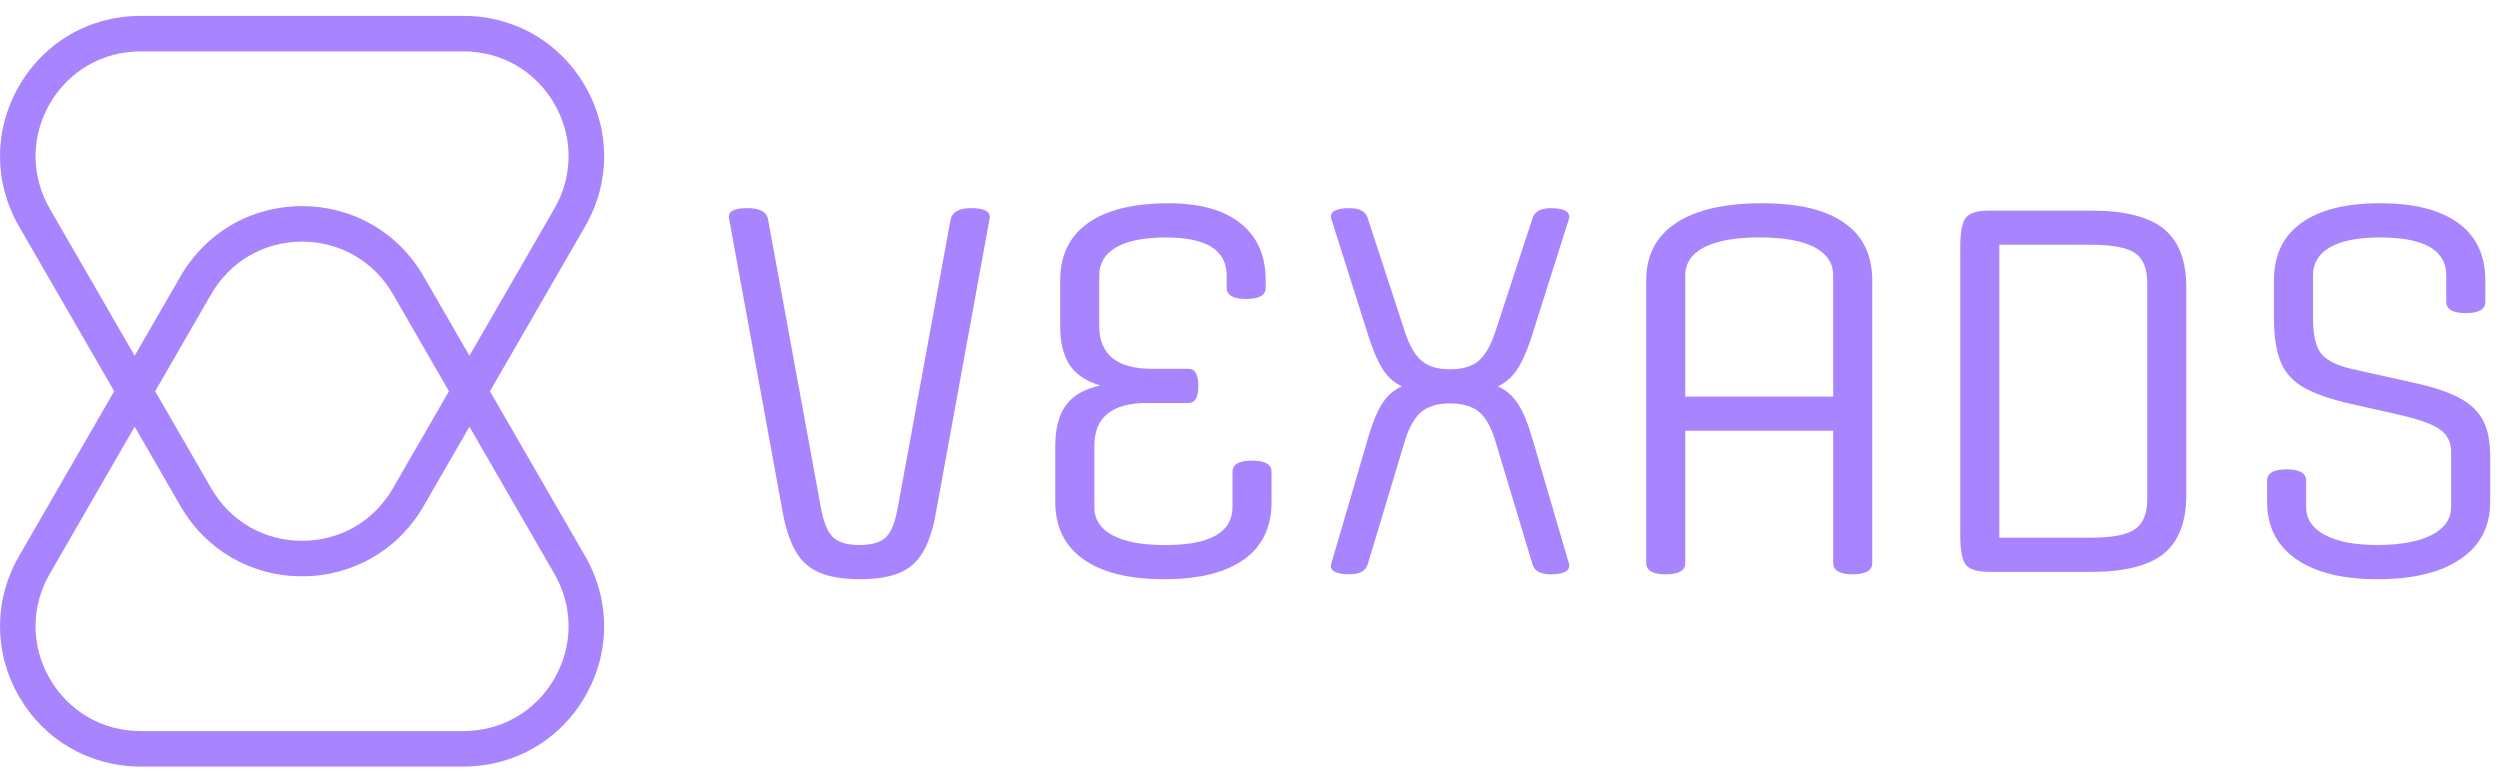
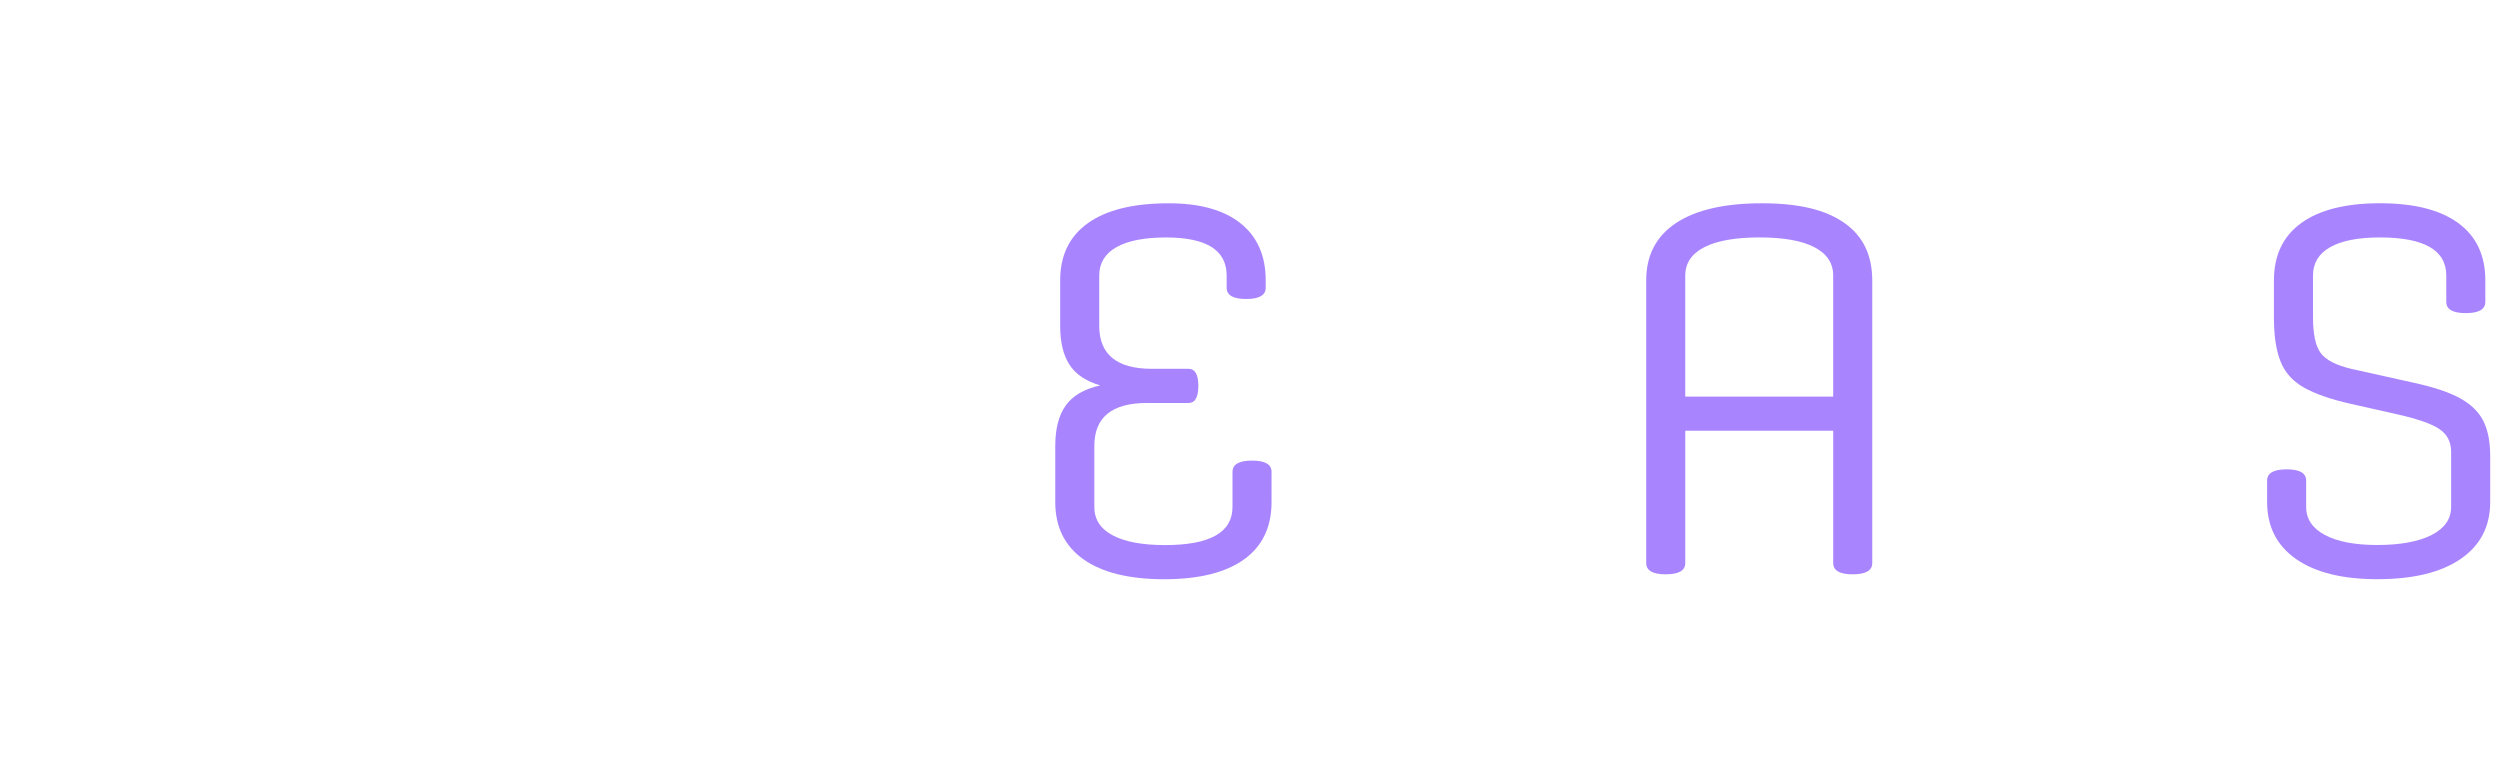
<svg xmlns="http://www.w3.org/2000/svg" width="131" height="41" viewBox="0 0 131 41" fill="none">
-   <path d="M45.03 30.35C43.768 30.35 42.843 30.094 42.254 29.582C41.665 29.07 41.252 28.159 41.013 26.845L38.198 11.418C38.147 11.077 38.471 10.906 39.17 10.906C39.819 10.906 40.176 11.102 40.245 11.495L43.008 26.563C43.144 27.331 43.354 27.855 43.635 28.137C43.917 28.418 44.382 28.559 45.029 28.559C45.676 28.559 46.142 28.423 46.424 28.15C46.705 27.877 46.913 27.349 47.051 26.564L49.813 11.496C49.899 11.104 50.257 10.907 50.889 10.907C51.57 10.907 51.894 11.078 51.861 11.419L49.046 26.846C48.892 27.732 48.662 28.431 48.355 28.944C48.048 29.456 47.63 29.818 47.102 30.031C46.572 30.244 45.882 30.351 45.03 30.351V30.35Z" fill="#A984FF" />
  <path d="M61.232 10.652C62.869 10.652 64.127 11.001 65.004 11.701C65.882 12.4 66.323 13.398 66.323 14.694V15.078C66.323 15.471 65.981 15.667 65.3 15.667C64.618 15.667 64.277 15.471 64.277 15.078V14.438C64.277 13.108 63.219 12.443 61.105 12.443C59.962 12.443 59.093 12.614 58.495 12.955C57.898 13.296 57.6 13.791 57.6 14.44V17.074C57.6 18.576 58.521 19.326 60.362 19.326H62.281C62.621 19.326 62.793 19.625 62.793 20.221C62.793 20.817 62.621 21.116 62.281 21.116H60.106C58.263 21.116 57.343 21.866 57.343 23.368V26.566C57.343 27.214 57.663 27.709 58.303 28.05C58.943 28.391 59.859 28.562 61.053 28.562C63.406 28.562 64.583 27.896 64.583 26.567V24.724C64.583 24.332 64.924 24.135 65.606 24.135C66.288 24.135 66.629 24.331 66.629 24.724V26.31C66.629 27.623 66.147 28.625 65.183 29.316C64.22 30.006 62.825 30.352 61.001 30.352C59.177 30.352 57.748 30.003 56.767 29.303C55.786 28.604 55.296 27.606 55.296 26.31V23.368C55.296 22.464 55.48 21.756 55.847 21.244C56.214 20.732 56.815 20.384 57.651 20.195C56.901 19.973 56.362 19.611 56.039 19.108C55.715 18.604 55.553 17.927 55.553 17.074V14.695C55.553 13.382 56.039 12.38 57.011 11.689C57.983 10.999 59.39 10.653 61.232 10.653V10.652Z" fill="#A984FF" />
-   <path d="M69.745 29.582L71.715 22.855C71.919 22.155 72.15 21.597 72.405 21.18C72.661 20.762 73.01 20.45 73.454 20.246C73.028 20.041 72.687 19.73 72.431 19.312C72.176 18.894 71.937 18.336 71.715 17.637L69.745 11.42C69.694 11.079 70.017 10.908 70.717 10.908C71.28 10.908 71.603 11.104 71.689 11.497L73.607 17.356C73.845 18.09 74.14 18.605 74.49 18.903C74.839 19.202 75.338 19.351 75.986 19.351C76.635 19.351 77.133 19.202 77.483 18.903C77.832 18.604 78.126 18.088 78.365 17.356L80.285 11.497C80.37 11.105 80.694 10.908 81.257 10.908C81.939 10.908 82.262 11.079 82.229 11.42L80.259 17.637C80.037 18.336 79.794 18.896 79.53 19.312C79.266 19.73 78.92 20.041 78.493 20.246C78.937 20.45 79.29 20.762 79.555 21.18C79.819 21.597 80.053 22.157 80.257 22.855L82.228 29.582C82.261 29.923 81.938 30.094 81.256 30.094C80.693 30.094 80.369 29.898 80.284 29.505L78.364 23.135C78.142 22.385 77.852 21.864 77.494 21.574C77.135 21.284 76.632 21.139 75.985 21.139C75.338 21.139 74.834 21.289 74.476 21.586C74.118 21.885 73.828 22.401 73.606 23.134L71.688 29.504C71.602 29.897 71.278 30.093 70.715 30.093C70.016 30.093 69.692 29.923 69.743 29.581L69.745 29.582Z" fill="#A984FF" />
  <path d="M87.284 30.094C86.602 30.094 86.261 29.898 86.261 29.505V14.694C86.261 13.381 86.781 12.379 87.822 11.688C88.862 10.998 90.363 10.652 92.324 10.652C94.286 10.652 95.653 10.993 96.635 11.675C97.616 12.357 98.106 13.363 98.106 14.694V29.505C98.106 29.898 97.765 30.094 97.083 30.094C96.401 30.094 96.06 29.898 96.06 29.505V22.572H88.308V29.505C88.308 29.898 87.967 30.094 87.285 30.094H87.284ZM88.307 14.437V20.782H96.059V14.437C96.059 13.789 95.73 13.295 95.074 12.953C94.417 12.612 93.459 12.441 92.196 12.441C90.934 12.441 89.971 12.612 89.306 12.953C88.642 13.294 88.308 13.789 88.308 14.437H88.307Z" fill="#A984FF" />
-   <path d="M102.718 28.047V12.954C102.718 12.169 102.816 11.653 103.012 11.407C103.208 11.16 103.622 11.036 104.253 11.036H109.575C111.331 11.036 112.601 11.356 113.386 11.996C114.171 12.635 114.563 13.663 114.563 15.078V25.924C114.563 27.34 114.17 28.367 113.386 29.007C112.601 29.647 111.33 29.966 109.575 29.966H104.253C103.622 29.966 103.208 29.843 103.012 29.596C102.816 29.349 102.718 28.833 102.718 28.048V28.047ZM104.764 28.175H109.573C110.682 28.175 111.449 28.026 111.876 27.727C112.302 27.428 112.516 26.913 112.516 26.18V14.821C112.516 14.071 112.302 13.55 111.876 13.26C111.449 12.97 110.682 12.825 109.573 12.825H104.764V28.175Z" fill="#A984FF" />
  <path d="M124.578 30.35C122.736 30.35 121.313 29.995 120.306 29.288C119.299 28.58 118.797 27.587 118.797 26.308V25.182C118.797 24.79 119.138 24.593 119.82 24.593C120.502 24.593 120.843 24.789 120.843 25.182V26.563C120.843 27.194 121.171 27.685 121.827 28.034C122.483 28.383 123.4 28.558 124.577 28.558C125.754 28.558 126.735 28.383 127.416 28.034C128.098 27.684 128.439 27.194 128.439 26.563V23.672C128.439 23.16 128.235 22.763 127.826 22.483C127.416 22.202 126.632 21.932 125.472 21.677L123.196 21.165C122.138 20.927 121.315 20.64 120.727 20.308C120.138 19.976 119.729 19.519 119.5 18.939C119.269 18.36 119.154 17.6 119.154 16.663V14.692C119.154 13.379 119.631 12.377 120.586 11.687C121.541 10.996 122.914 10.65 124.705 10.65C126.495 10.65 127.864 10.996 128.811 11.687C129.757 12.377 130.231 13.379 130.231 14.692V15.818C130.231 16.211 129.89 16.407 129.208 16.407C128.526 16.407 128.185 16.211 128.185 15.818V14.437C128.185 13.107 127.025 12.442 124.706 12.442C123.563 12.442 122.694 12.613 122.096 12.954C121.498 13.295 121.201 13.79 121.201 14.438V16.613C121.201 17.517 121.337 18.148 121.61 18.506C121.883 18.865 122.411 19.137 123.196 19.325L126.521 20.066C127.544 20.288 128.341 20.557 128.913 20.872C129.485 21.188 129.889 21.585 130.128 22.061C130.366 22.538 130.486 23.145 130.486 23.878V26.308C130.486 27.587 129.971 28.58 128.939 29.288C127.907 29.996 126.453 30.35 124.577 30.35H124.578Z" fill="#A984FF" />
-   <path d="M25.674 20.5L30.661 11.863C31.99 9.561 31.99 6.812 30.661 4.509C29.332 2.207 26.951 0.833 24.293 0.833H7.365C4.707 0.833 2.326 2.208 0.997 4.509C-0.332 6.812 -0.332 9.561 0.997 11.863L5.984 20.5L0.997 29.137C-0.332 31.439 -0.332 34.188 0.997 36.491C2.326 38.793 4.707 40.167 7.365 40.167H24.292C26.95 40.167 29.331 38.792 30.66 36.491C31.989 34.19 31.989 31.439 30.66 29.137L25.673 20.5H25.674ZM2.607 10.933C1.614 9.213 1.614 7.159 2.607 5.439C3.601 3.719 5.379 2.693 7.365 2.693H24.292C26.278 2.693 28.056 3.719 29.049 5.439C30.042 7.159 30.042 9.213 29.049 10.933L24.599 18.64L22.196 14.478C20.867 12.175 18.487 10.802 15.828 10.802C13.17 10.802 10.79 12.177 9.46 14.478L7.057 18.64L2.607 10.933ZM11.071 15.408C12.064 13.688 13.842 12.662 15.828 12.662C17.815 12.662 19.593 13.688 20.586 15.408L23.526 20.5L20.586 25.592C19.593 27.312 17.815 28.338 15.828 28.338C13.842 28.338 12.064 27.312 11.071 25.592L8.131 20.5L11.071 15.408ZM29.05 35.561C28.057 37.281 26.279 38.307 24.293 38.307H7.365C5.379 38.307 3.601 37.281 2.607 35.561C1.614 33.841 1.614 31.787 2.607 30.067L7.057 22.36L9.46 26.522C10.79 28.825 13.17 30.198 15.828 30.198C18.487 30.198 20.867 28.823 22.196 26.522L24.599 22.36L29.049 30.067C30.042 31.787 30.042 33.841 29.049 35.561H29.05Z" fill="#A984FF" />
</svg>